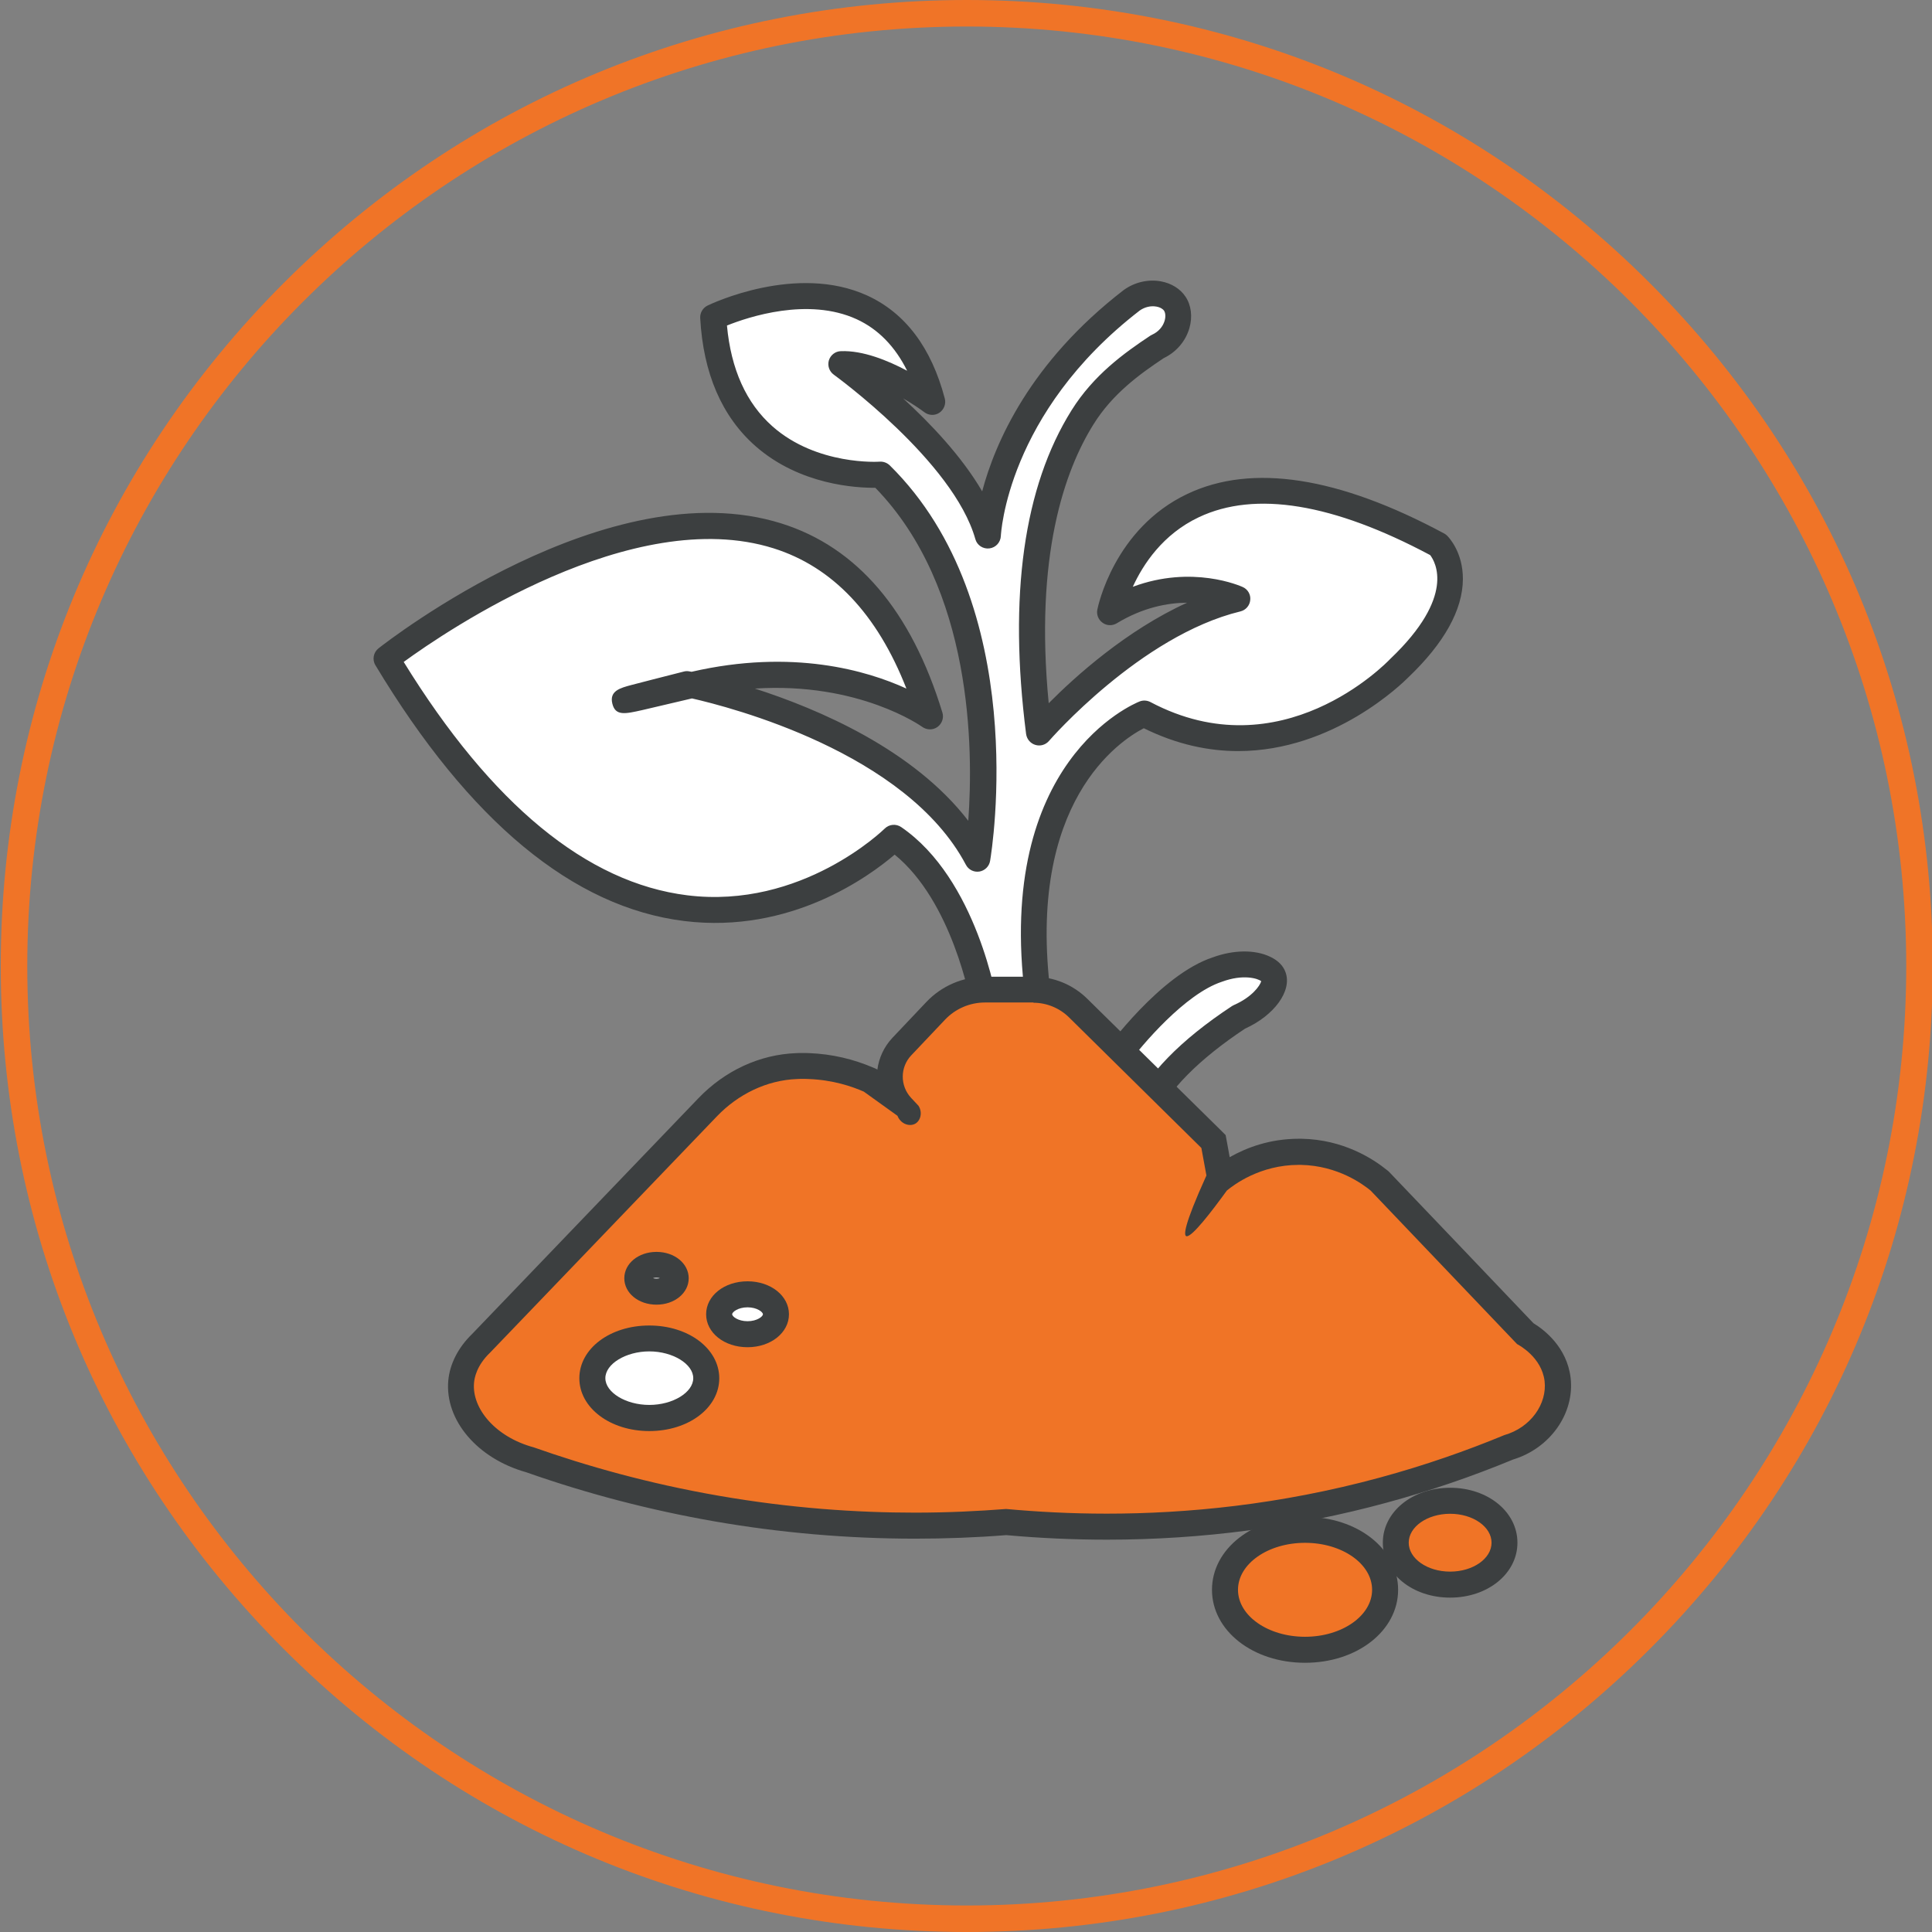
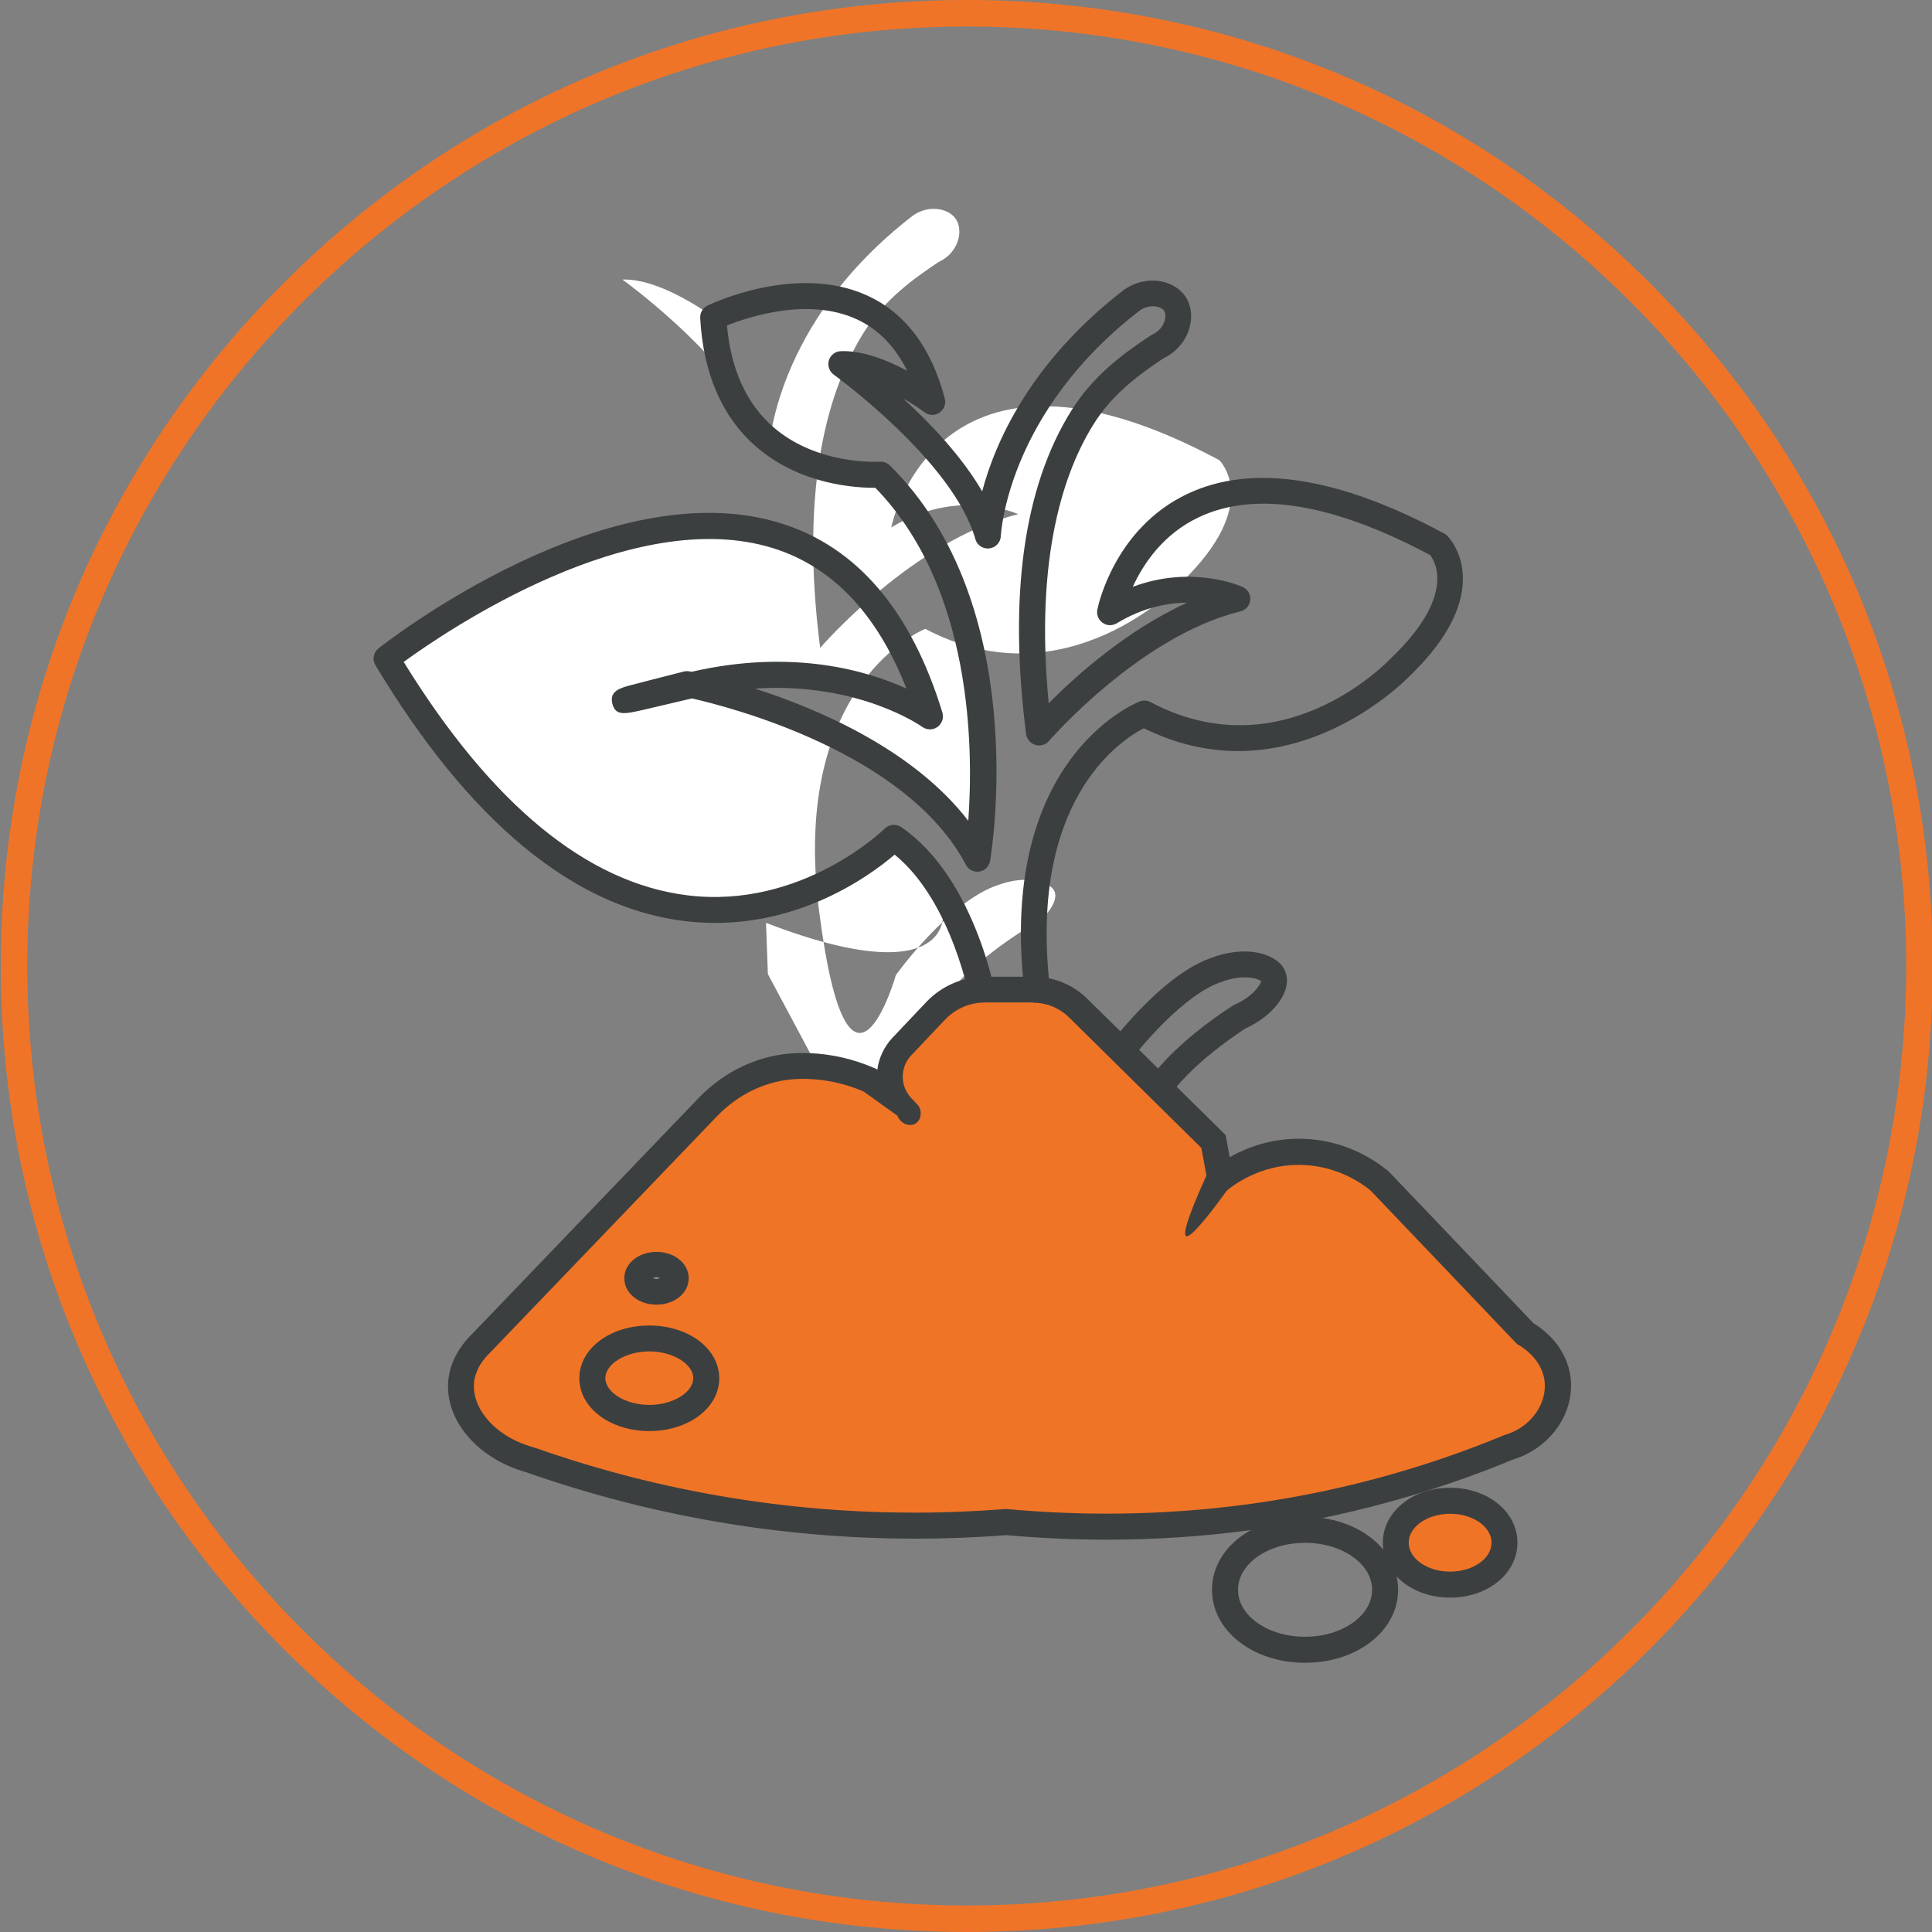
<svg xmlns="http://www.w3.org/2000/svg" version="1.1" id="Layer_1" x="0px" y="0px" viewBox="0 0 153 153" style="enable-background:new 0 0 153 153;" xml:space="preserve">
  <rect x="0" y="0" width="153" height="153" fill="#808080" stroke="none" />
  <style type="text/css">
	.st0{fill:#F07427;}
	.st1{fill:#F37123;}
	.st2{fill:#FFFFFF;}
	.st3{fill:#3C3F40;}
	.st4{fill:#F07426;}
	.st5{fill:#F59051;}
	.st6{fill:#6B6D6E;}
</style>
  <path class="st0" d="M76.56,153c-20.43,0-39.64-7.96-54.09-22.41S0.06,96.93,0.06,76.5c0-20.43,7.96-39.64,22.41-54.09  S56.12,0,76.56,0c20.43,0,39.64,7.96,54.09,22.41c14.45,14.45,22.41,33.66,22.41,54.09c0,20.43-7.96,39.64-22.41,54.09  C116.2,145.04,96.99,153,76.56,153z M76.56,2.1c-41.02,0-74.4,33.37-74.4,74.4c0,41.02,33.37,74.4,74.4,74.4s74.4-33.37,74.4-74.4  C150.95,35.48,117.58,2.1,76.56,2.1z" />
  <g>
    <g>
-       <path class="st2" d="M70.8,66.35c0,0-19.75,19.75-40.17-14.19c0,0,33.57-26.43,43.03,4.58c0,0-7.13-5.26-18.85-2.48    c-11.71,2.78-0.38-0.08-0.38-0.08S71.85,57.48,77.41,68c0,0,3.3-19.6-7.66-30.41c0,0-12.52,0.94-13.25-12.47    c0,0,13.8-6.7,17.35,6.7c0,0-4.11-3.1-7.21-2.98c0,0,9.74,6.98,11.6,13.57c0,0,0.3-10.08,11.41-18.64    c1.26-0.89,2.83-0.57,3.4,0.28c0.62,0.92,0.2,2.69-1.37,3.4c-1.97,1.31-4.29,2.97-5.93,5.59c-2.76,4.41-5.11,12.05-3.45,24.97    c0,0,7.36-8.56,15.69-10.59c0,0-4.73-2.18-10.06,1.05c0,0,3.45-17.42,25.98-5.33c0,0,3.53,3.45-3.08,9.76c0,0-9.01,9.54-20.2,3.6    c0,0-10.74,4.21-8.41,22.38c2.33,18.17,6.08,5.03,6.08,5.03s4.21-5.86,8.11-7.13c2.27-0.83,4.17-0.26,4.47,0.56    c0.28,0.79-0.74,2.32-2.74,3.19c-4.17,2.74-6.58,5.41-7.51,7.66c-2.63,6.38-8.26,3.53-8.26,3.53l-4.21-7.88l-0.15-4.06    C78.01,79.79,76.51,70.25,70.8,66.35z" />
+       <path class="st2" d="M70.8,66.35c0,0-19.75,19.75-40.17-14.19c0,0,33.57-26.43,43.03,4.58c0,0-7.13-5.26-18.85-2.48    c-11.71,2.78-0.38-0.08-0.38-0.08S71.85,57.48,77.41,68c0,0,3.3-19.6-7.66-30.41c0,0-12.52,0.94-13.25-12.47    c0,0-4.11-3.1-7.21-2.98c0,0,9.74,6.98,11.6,13.57c0,0,0.3-10.08,11.41-18.64    c1.26-0.89,2.83-0.57,3.4,0.28c0.62,0.92,0.2,2.69-1.37,3.4c-1.97,1.31-4.29,2.97-5.93,5.59c-2.76,4.41-5.11,12.05-3.45,24.97    c0,0,7.36-8.56,15.69-10.59c0,0-4.73-2.18-10.06,1.05c0,0,3.45-17.42,25.98-5.33c0,0,3.53,3.45-3.08,9.76c0,0-9.01,9.54-20.2,3.6    c0,0-10.74,4.21-8.41,22.38c2.33,18.17,6.08,5.03,6.08,5.03s4.21-5.86,8.11-7.13c2.27-0.83,4.17-0.26,4.47,0.56    c0.28,0.79-0.74,2.32-2.74,3.19c-4.17,2.74-6.58,5.41-7.51,7.66c-2.63,6.38-8.26,3.53-8.26,3.53l-4.21-7.88l-0.15-4.06    C78.01,79.79,76.51,70.25,70.8,66.35z" />
      <path class="st3" d="M85.22,93.39c-1.83,0-3.25-0.7-3.33-0.75c-0.19-0.1-0.34-0.25-0.44-0.43l-4.21-7.88    c-0.07-0.14-0.11-0.29-0.12-0.45l-0.15-3.99c-0.13-0.74-1.58-8.51-6.12-12.21c-1.99,1.7-8.22,6.29-16.65,5.26    c-8.8-1.08-17.03-7.89-24.47-20.26c-0.27-0.44-0.16-1.02,0.25-1.34c0.74-0.58,18.22-14.18,31.89-9.89    c6.01,1.88,10.3,6.92,12.76,14.98c0.13,0.42-0.03,0.88-0.39,1.14c-0.36,0.26-0.85,0.25-1.21-0.01c-0.06-0.04-5-3.56-13.25-3.03    c5.04,1.62,12.55,4.82,16.9,10.47c0.41-5.64,0.36-18.43-7.36-26.37c-1.48,0.01-5.97-0.21-9.49-3.3    c-2.66-2.34-4.14-5.76-4.38-10.15c-0.02-0.41,0.21-0.8,0.58-0.98c0.29-0.14,7.05-3.36,12.66-0.79c3,1.38,5.07,4.12,6.13,8.15    c0.11,0.42-0.06,0.87-0.42,1.12c-0.36,0.25-0.84,0.23-1.19-0.03c-0.36-0.27-0.96-0.68-1.69-1.1c2.15,1.97,4.64,4.58,6.26,7.36    c1.02-3.83,3.77-10.21,11.22-15.95c0.01-0.01,0.02-0.02,0.03-0.02c0.85-0.6,1.91-0.84,2.9-0.66c0.83,0.15,1.54,0.59,1.95,1.21    c0.46,0.68,0.57,1.6,0.31,2.5c-0.3,1.03-1.03,1.89-2.03,2.37c-1.91,1.27-4.06,2.83-5.56,5.24c-2.29,3.66-4.68,10.41-3.55,22.09    c2.11-2.13,6.18-5.79,10.96-7.96c-1.56,0.01-3.51,0.38-5.57,1.63c-0.35,0.21-0.79,0.2-1.12-0.04c-0.33-0.23-0.5-0.64-0.42-1.04    c0.05-0.26,1.34-6.43,7.14-9.17c5.11-2.42,11.96-1.36,20.33,3.14c0.09,0.05,0.16,0.1,0.23,0.17c0.13,0.13,1.26,1.3,1.25,3.45    c-0.02,2.43-1.47,5.05-4.33,7.78c-0.42,0.42-5.89,5.83-13.47,5.83c-2.32,0-4.84-0.51-7.47-1.81c-1.86,0.96-9.33,5.8-7.37,21.1    c0.91,7.09,1.93,8.45,2.21,8.69c0.49-0.33,1.37-2.1,1.86-3.82c0.03-0.11,0.08-0.22,0.15-0.32c0.18-0.25,4.45-6.15,8.63-7.51    c1.61-0.59,3.31-0.62,4.51-0.05c0.63,0.29,1.06,0.72,1.24,1.25c0.52,1.46-0.89,3.4-3.21,4.45c-3.64,2.41-6.15,4.94-7.05,7.14    c-0.93,2.26-2.32,3.74-4.12,4.41C86.68,93.29,85.92,93.39,85.22,93.39z M83.1,90.92c0.61,0.24,2.16,0.7,3.65,0.14    c1.24-0.47,2.22-1.56,2.92-3.26c1.08-2.63,3.81-5.44,7.9-8.13c0.05-0.03,0.1-0.06,0.15-0.08c1.42-0.62,2.07-1.53,2.16-1.89    c-0.28-0.21-1.42-0.58-3.12,0.05c-2.89,0.95-6.31,4.97-7.53,6.63c-0.51,1.74-1.84,5.31-3.94,5.16c-1.44-0.11-2.94-1.46-4.1-10.52    c-2.4-18.75,8.59-23.28,9.06-23.47c0.28-0.11,0.59-0.09,0.86,0.05c10.35,5.48,18.62-3.04,18.97-3.4c0.01-0.01,0.02-0.03,0.04-0.04    c5.17-4.93,3.55-7.66,3.14-8.2c-7.69-4.1-13.86-5.11-18.32-3c-2.86,1.35-4.42,3.74-5.23,5.51c4.72-1.76,8.53-0.06,8.71,0.02    c0.4,0.18,0.64,0.6,0.59,1.03c-0.04,0.44-0.36,0.8-0.78,0.9c-7.91,1.92-15.09,10.18-15.16,10.26c-0.27,0.31-0.69,0.43-1.08,0.31    c-0.39-0.12-0.67-0.45-0.73-0.86c-1.4-10.96-0.19-19.58,3.6-25.64c1.74-2.78,4.13-4.51,6.24-5.91c0.05-0.03,0.1-0.06,0.15-0.08    c0.48-0.22,0.84-0.62,0.98-1.1c0.11-0.38,0.04-0.66-0.04-0.79c-0.08-0.12-0.28-0.27-0.61-0.33c-0.44-0.08-0.92,0.03-1.32,0.31    c-10.54,8.13-10.99,17.75-11,17.85c-0.02,0.51-0.4,0.93-0.91,0.99c-0.5,0.06-0.98-0.25-1.11-0.74    c-1.74-6.16-11.12-12.95-11.21-13.02c-0.36-0.26-0.51-0.71-0.39-1.13c0.13-0.42,0.51-0.72,0.95-0.73    c1.75-0.07,3.72,0.74,5.25,1.55c-0.96-1.93-2.3-3.3-4-4.08c-3.84-1.76-8.58-0.18-10.27,0.5c0.32,3.47,1.53,6.15,3.61,7.99    c3.52,3.11,8.44,2.8,8.48,2.79c0.3-0.02,0.59,0.09,0.8,0.29c11.22,11.06,8.09,30.49,7.95,31.32c-0.07,0.44-0.42,0.78-0.85,0.85    c-0.44,0.07-0.87-0.15-1.07-0.54c-4.71-8.91-18.7-12.49-21.69-13.17c-1.86,0.44-3.12,0.73-3.92,0.92    c-1.38,0.31-2.15,0.49-2.39-0.52c-0.24-1,0.64-1.23,1.5-1.46c0.46-0.12,1.08-0.28,1.7-0.44c1.24-0.32,2.47-0.63,2.47-0.63    c0.14-0.04,0.3-0.04,0.44-0.01c0.03,0.01,0.09,0.02,0.17,0.03c8-1.84,13.91-0.09,17.01,1.33c-2.31-5.91-5.85-9.64-10.53-11.11    c-11.15-3.5-25.86,6.51-29.28,9c6.96,11.28,14.5,17.49,22.45,18.48c9.08,1.13,15.57-5.21,15.64-5.28c0.35-0.35,0.9-0.4,1.31-0.12    c6,4.11,7.58,13.72,7.64,14.13c0.01,0.04,0.01,0.08,0.01,0.12l0.14,3.82L83.1,90.92z" />
    </g>
    <g>
      <g>
        <path class="st4" d="M87.63,120.91c-2.63,0-5.31-0.12-7.97-0.36c-2.39,0.19-4.82,0.28-7.21,0.28c0,0,0,0,0,0     c-5.26,0-10.55-0.46-15.72-1.35c-5-0.87-9.97-2.17-14.77-3.86c-3.4-0.93-5.69-3.53-5.45-6.18c0.1-1.07,0.65-2.15,1.57-3.04     L56.02,87.7c1.92-2,4.43-3.16,7.05-3.26c0.16-0.01,0.33-0.01,0.49-0.01c0.16,0,0.32,0,0.48,0.01c1.64,0.06,3.24,0.43,4.76,1.09     l0.1,0.04l2.01,1.44c-0.74-1.31-0.57-3,0.5-4.13l2.68-2.83c1.01-1.06,2.43-1.67,3.9-1.67h3.85c1.33,0,2.59,0.52,3.54,1.45     L96.09,90.4l0.51,2.82l-0.13,0.28l0.03-0.02c1.04-0.84,3.24-2.26,6.34-2.26l0.19,0c3.01,0.06,5.14,1.44,6.15,2.26l0.05,0.04     l11.54,12.1c0.58,0.34,2.31,1.52,2.56,3.63c0.28,2.34-1.38,4.64-3.87,5.37c-3.24,1.34-6.58,2.48-9.95,3.39     C102.45,119.94,95.08,120.91,87.63,120.91z" />
      </g>
      <g>
        <path class="st3" d="M81.84,79.41c1.05,0,2.07,0.42,2.82,1.16l10.48,10.34c0.13,0.73,0.26,1.45,0.4,2.18     c-1.84,4.06-1.77,4.7-1.61,4.8c0.02,0.01,0.04,0.01,0.06,0.01c0.45,0,1.9-1.87,3.17-3.62c0.55-0.45,2.62-2.03,5.69-2.03     c0.06,0,0.11,0,0.17,0c2.95,0.06,4.93,1.55,5.52,2.03c3.87,4.05,7.73,8.11,11.6,12.16c0.17,0.09,1.95,1.05,2.18,2.93     c0.21,1.8-1.09,3.68-3.19,4.28c-2.97,1.23-6.27,2.39-9.88,3.37c-7.92,2.15-15.27,2.85-21.61,2.85c-2.88,0-5.54-0.15-7.96-0.37     c-2.19,0.17-4.61,0.29-7.22,0.29c-4.63,0-9.87-0.35-15.55-1.34c-5.59-0.97-10.5-2.37-14.64-3.83c-3.04-0.82-4.91-3.08-4.73-5.11     c0.03-0.36,0.19-1.36,1.28-2.4l17.96-18.71c1.67-1.74,3.93-2.86,6.35-2.95c0.15-0.01,0.3-0.01,0.45-0.01c0.15,0,0.3,0,0.45,0.01     c1.93,0.07,3.45,0.59,4.38,1c0.98,0.71,1.68,1.21,2.66,1.91c0.19,0.48,0.61,0.73,1,0.73c0.14,0,0.27-0.03,0.39-0.09     c0.44-0.23,0.62-0.9,0.28-1.43l-0.59-0.63c-0.88-0.95-0.88-2.43,0.02-3.37l2.68-2.83c0.82-0.86,1.96-1.35,3.15-1.35H81.84      M81.84,77.35H78c-1.75,0-3.44,0.73-4.64,2l-2.68,2.83c-0.68,0.72-1.08,1.61-1.2,2.53l-0.05-0.04l-0.2-0.09     c-1.63-0.71-3.36-1.11-5.13-1.18c-0.18-0.01-0.35-0.01-0.52-0.01c-0.18,0-0.36,0-0.53,0.01c-2.89,0.11-5.64,1.38-7.75,3.58     l-17.93,18.68c-1.09,1.06-1.75,2.36-1.87,3.67c-0.28,3.14,2.31,6.18,6.17,7.26c4.85,1.71,9.86,3.01,14.91,3.89     c5.23,0.91,10.58,1.37,15.9,1.37c2.39,0,4.81-0.09,7.21-0.28c2.66,0.24,5.34,0.36,7.97,0.36c7.54,0,15-0.98,22.15-2.93     c3.39-0.92,6.76-2.07,10.02-3.42c2.93-0.89,4.88-3.65,4.55-6.47c-0.29-2.43-2.1-3.81-2.94-4.32l-6.1-6.4l-5.3-5.55l-0.09-0.09     l-0.1-0.08c-1.11-0.9-3.46-2.43-6.78-2.49c-0.07,0-0.14,0-0.21,0c-2.31,0-4.16,0.71-5.48,1.46l-0.12-0.67l-0.08-0.44l-0.12-0.64     l-0.46-0.46L86.11,79.1C84.96,77.97,83.45,77.35,81.84,77.35L81.84,77.35z" />
      </g>
    </g>
    <g>
-       <ellipse class="st2" cx="51.42" cy="109.15" rx="4.51" ry="3.15" />
      <path class="st3" d="M51.42,113.33c-3.1,0-5.54-1.84-5.54-4.18c0-2.35,2.43-4.18,5.54-4.18s5.54,1.84,5.54,4.18    C56.96,111.49,54.53,113.33,51.42,113.33z M51.42,107.02c-1.85,0-3.48,0.99-3.48,2.12c0,1.13,1.62,2.12,3.48,2.12    s3.48-0.99,3.48-2.12C54.9,108.02,53.28,107.02,51.42,107.02z" />
    </g>
    <g>
-       <ellipse class="st2" cx="59.2" cy="104.08" rx="2.25" ry="1.58" />
-       <path class="st3" d="M59.2,106.69c-1.84,0-3.28-1.14-3.28-2.61s1.44-2.61,3.28-2.61s3.28,1.15,3.28,2.61S61.04,106.69,59.2,106.69    z M59.2,103.53c-0.76,0-1.22,0.38-1.22,0.55s0.46,0.55,1.22,0.55c0.76,0,1.22-0.38,1.22-0.55S59.96,103.53,59.2,103.53z" />
-     </g>
+       </g>
    <g>
      <ellipse class="st2" cx="51.99" cy="101.22" rx="1.52" ry="1.06" />
      <path class="st3" d="M51.99,103.32c-1.43,0-2.55-0.92-2.55-2.09c0-1.17,1.12-2.09,2.55-2.09c1.43,0,2.55,0.92,2.55,2.09    C54.54,102.4,53.42,103.32,51.99,103.32z M51.71,101.22c0.15,0.04,0.39,0.04,0.55,0C52.11,101.18,51.87,101.18,51.71,101.22z" />
    </g>
    <g>
      <g>
        <path class="st4" d="M114.84,125.5c-2.41,0-4.3-1.46-4.3-3.32c0-1.86,1.89-3.32,4.3-3.32c2.41,0,4.3,1.46,4.3,3.32     C119.15,124.04,117.26,125.5,114.84,125.5z" />
      </g>
      <g>
        <path class="st3" d="M114.84,119.88c1.81,0,3.28,1.03,3.28,2.29s-1.47,2.29-3.28,2.29s-3.28-1.03-3.28-2.29     S113.03,119.88,114.84,119.88 M114.84,117.82c-2.99,0-5.33,1.91-5.33,4.35s2.34,4.35,5.33,4.35c2.99,0,5.33-1.91,5.33-4.35     S117.83,117.82,114.84,117.82L114.84,117.82z" />
      </g>
    </g>
    <g>
      <g>
-         <ellipse class="st4" cx="103.35" cy="125.89" rx="6.34" ry="4.75" />
-       </g>
+         </g>
      <g>
        <path class="st3" d="M103.35,122.18c2.93,0,5.31,1.66,5.31,3.72c0,2.05-2.38,3.72-5.31,3.72c-2.93,0-5.31-1.66-5.31-3.72     C98.04,123.84,100.42,122.18,103.35,122.18 M103.35,120.12c-4.13,0-7.37,2.54-7.37,5.78c0,3.24,3.24,5.78,7.37,5.78     c4.13,0,7.37-2.54,7.37-5.78C110.72,122.65,107.49,120.12,103.35,120.12L103.35,120.12z" />
      </g>
    </g>
  </g>
</svg>